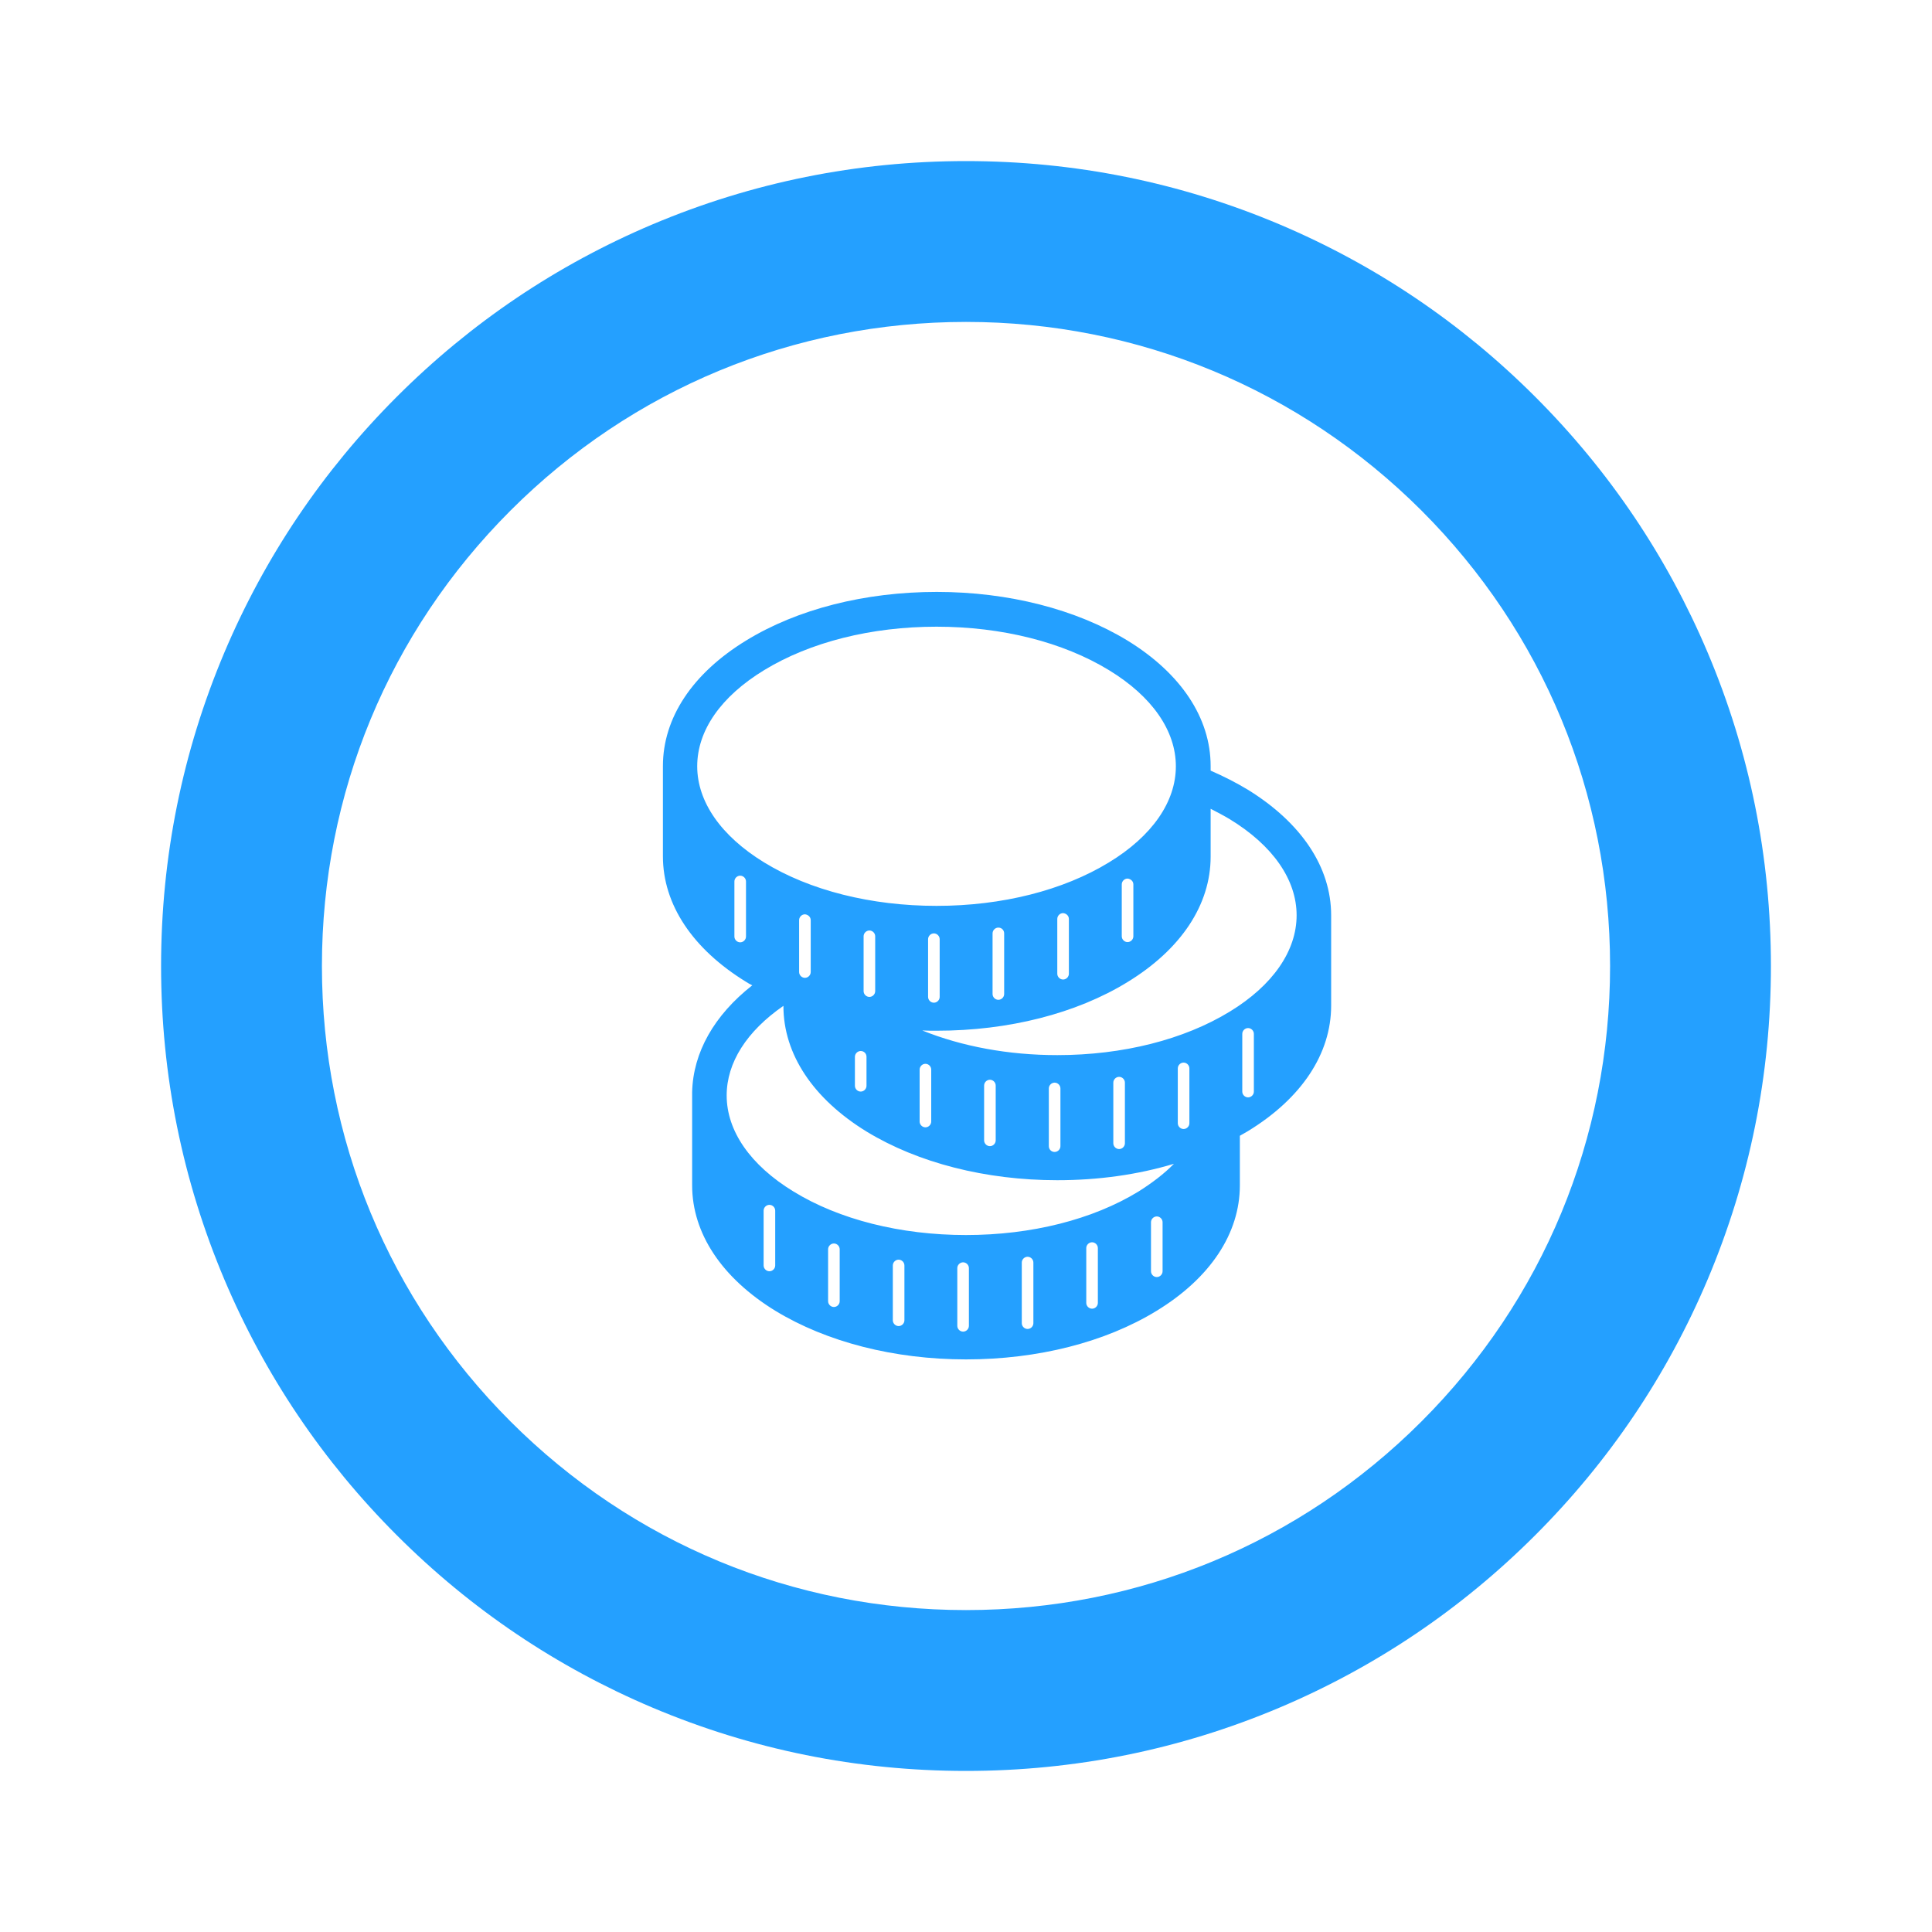
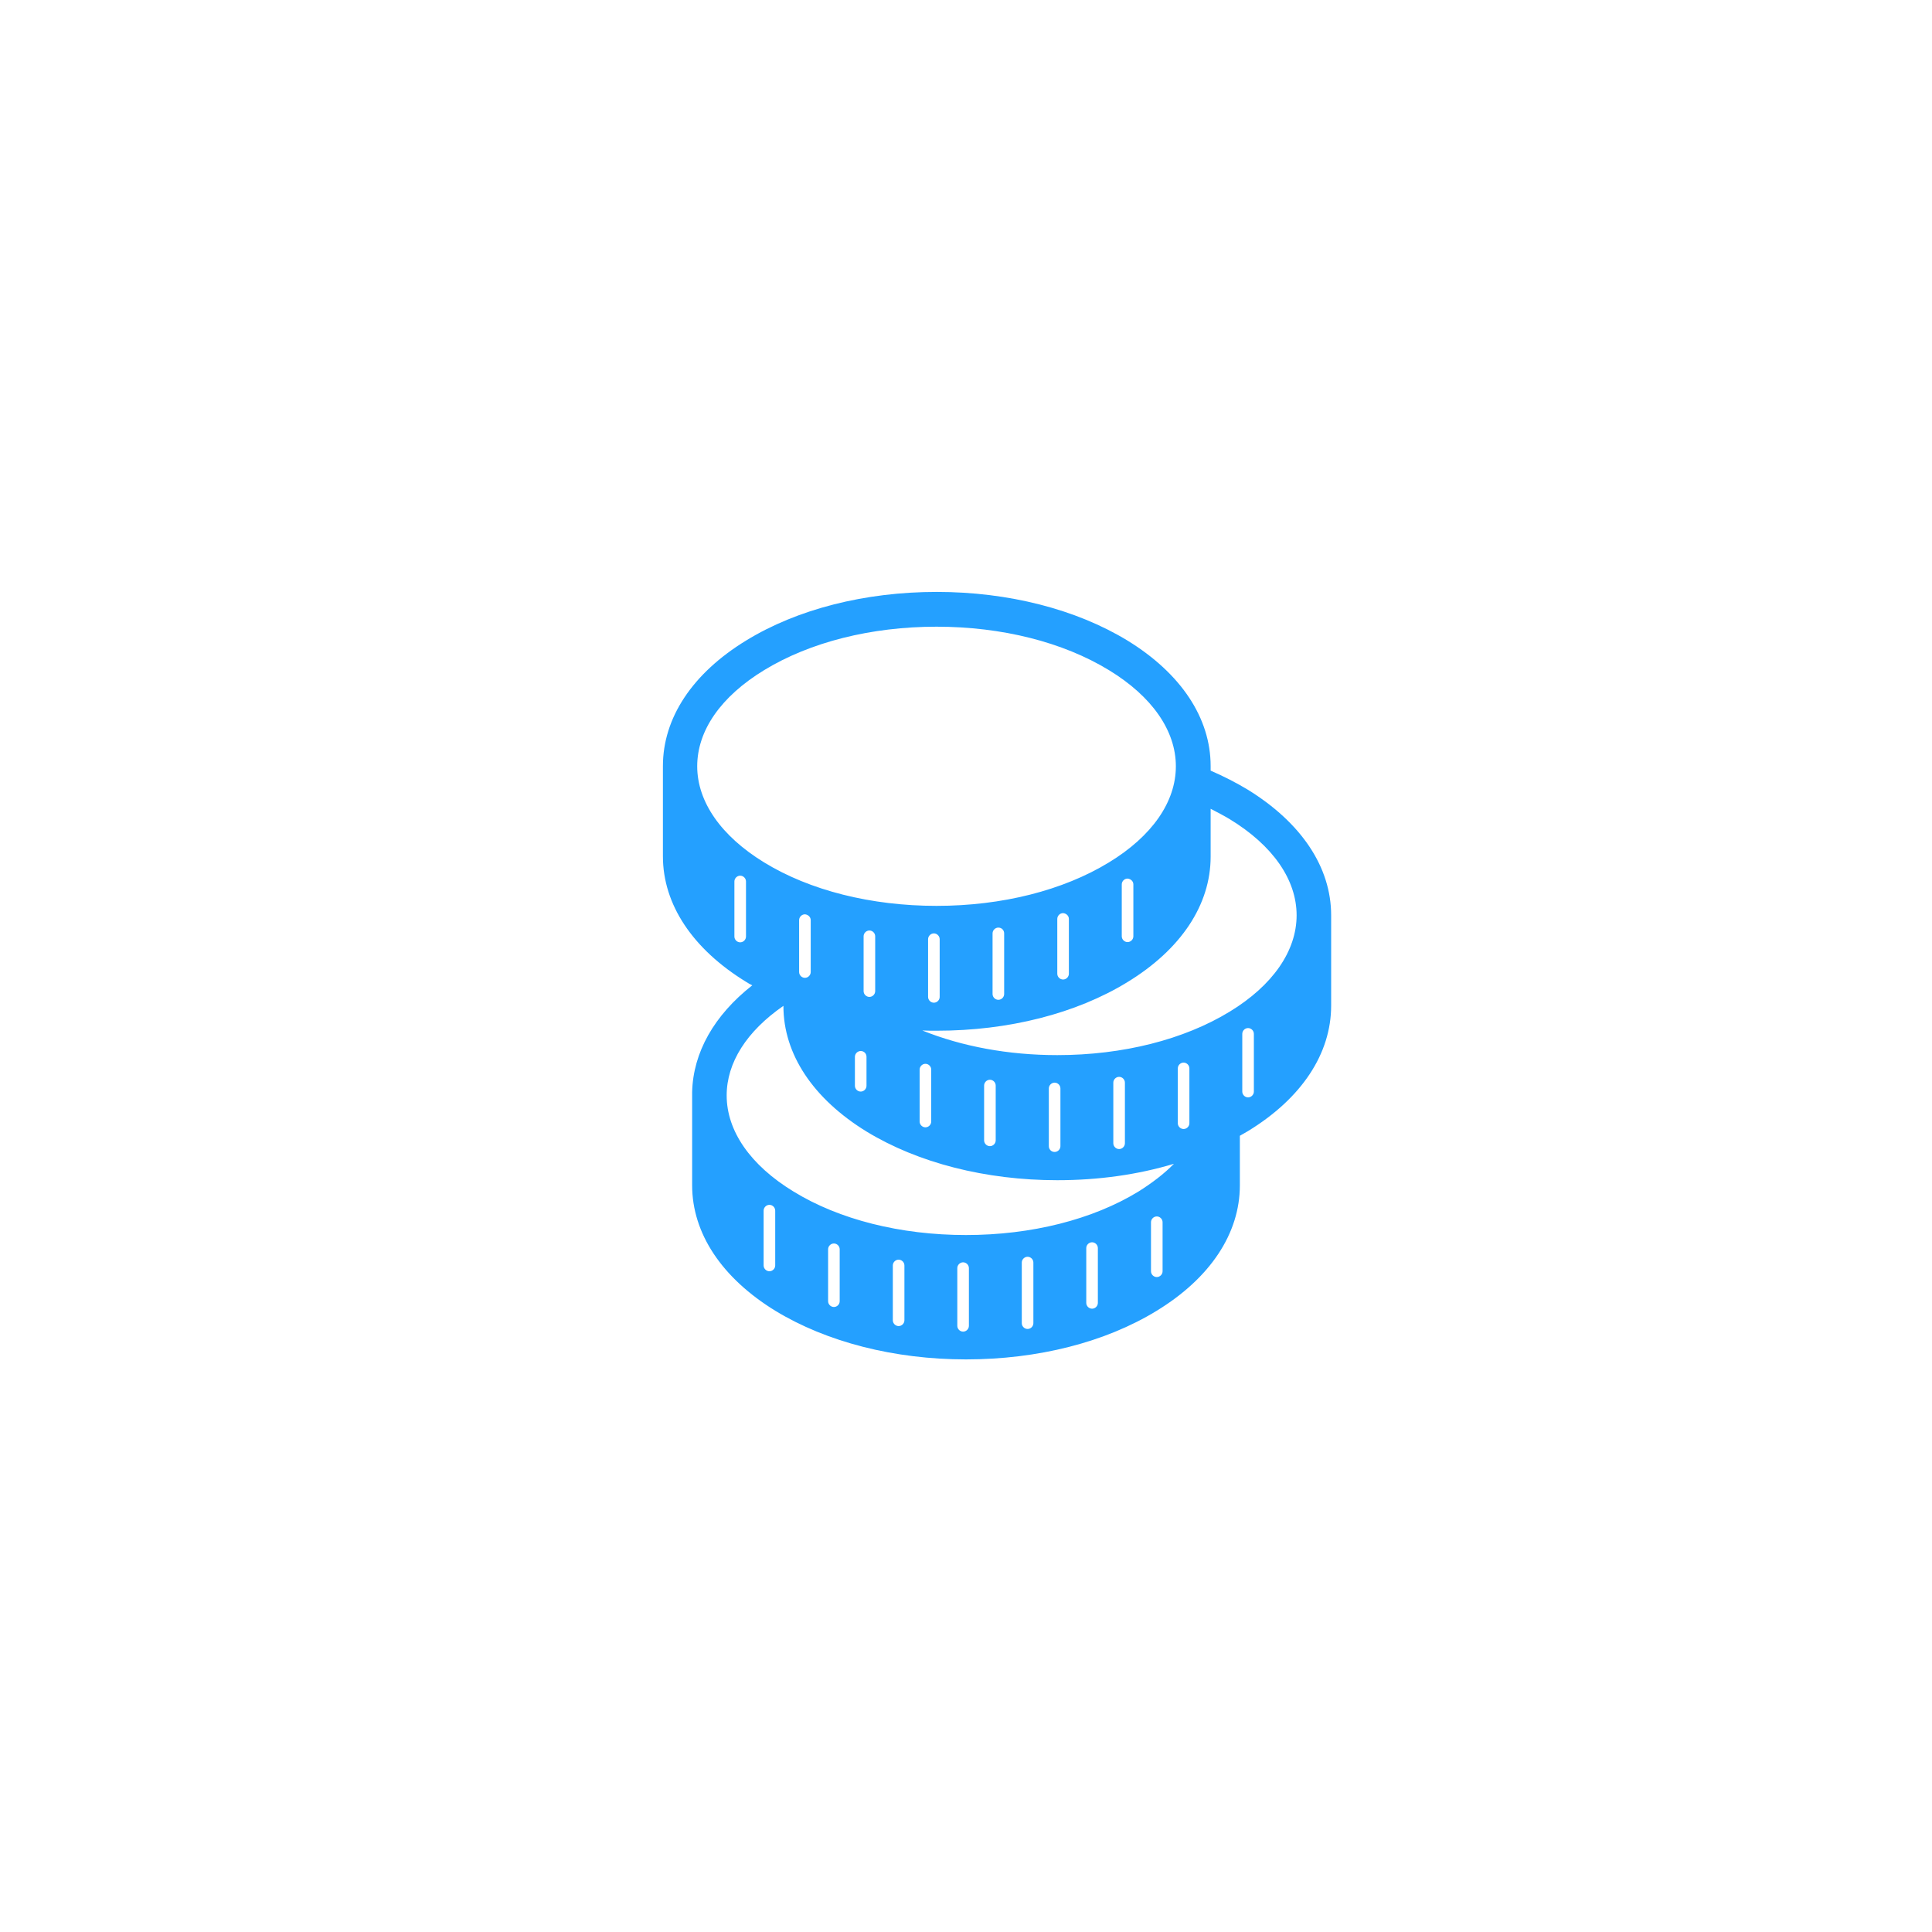
<svg xmlns="http://www.w3.org/2000/svg" version="1.1" id="Layer_1" x="0px" y="0px" viewBox="0 0 800 800" style="enable-background:new 0 0 800 800;" xml:space="preserve">
  <style type="text/css">
	.st0{fill:#24A0FF;}
	.st1{fill-rule:evenodd;clip-rule:evenodd;fill:#24A0FF;}
</style>
  <g>
-     <path class="st0" d="M400,733.3c-45,0-88.6-8.8-129.8-26.2c-39.7-16.8-75.3-40.8-105.9-71.4c-30.6-30.6-54.6-66.2-71.4-105.9   C75.5,488.6,66.7,445,66.7,400s8.8-88.6,26.2-129.8c16.8-39.7,40.8-75.3,71.4-105.9s66.2-54.6,105.9-71.4   C311.4,75.5,355,66.7,400,66.7s88.6,8.8,129.8,26.2c39.7,16.8,75.3,40.8,105.9,71.4c30.6,30.6,54.6,66.2,71.4,105.9   c17.4,41.1,26.2,84.8,26.2,129.8s-8.8,88.6-26.2,129.8c-16.8,39.7-40.8,75.3-71.4,105.9c-30.6,30.6-66.2,54.6-105.9,71.4   C488.6,724.5,445,733.3,400,733.3z M400,133.3c-71.2,0-138.2,27.7-188.6,78.1S133.3,328.7,133.3,400s27.7,138.2,78.1,188.6   c50.4,50.4,117.3,78.1,188.6,78.1s138.2-27.7,188.6-78.1c50.4-50.4,78.1-117.3,78.1-188.6S639,261.8,588.6,211.4   C538.2,161.1,471.2,133.3,400,133.3z" />
-   </g>
+     </g>
  <g>
-     <path class="st1" d="M509.2,418.9c-19,11.6-44.3,18-71.4,18c-20.3,0-39.5-3.6-55.9-10.2c2,0.1,4,0.1,6,0.1   c29.7,0,57.7-7.1,78.9-20.1c22.3-13.6,34.5-32.1,34.5-52v-19.8c2.7,1.4,5.4,2.8,7.9,4.3c17.9,10.9,27.7,25.1,27.7,39.8   S527.1,408,509.2,418.9L509.2,418.9L509.2,418.9L509.2,418.9z M519.2,452c0,1.3-1.1,2.4-2.4,2.4c-1.3,0-2.4-1.1-2.4-2.4v-23.9   c0-1.3,1.1-2.4,2.4-2.4c1.3,0,2.4,1.1,2.4,2.4V452L519.2,452L519.2,452z M492.5,465.1c0,1.3-1.1,2.4-2.4,2.4   c-1.3,0-2.4-1.1-2.4-2.4v-22.7c0-1.3,1.1-2.4,2.4-2.4c1.3,0,2.4,1.1,2.4,2.4V465.1L492.5,465.1L492.5,465.1z M461,473.4v-25.1   c0-1.3,1.1-2.4,2.4-2.4c1.3,0,2.4,1.1,2.4,2.4v25.1c0,1.3-1.1,2.4-2.4,2.4C462.1,475.8,461,474.7,461,473.4L461,473.4L461,473.4   L461,473.4z M434.3,474.6v-23.9c0-1.3,1.1-2.4,2.4-2.4c1.3,0,2.4,1.1,2.4,2.4v23.9c0,1.3-1.1,2.4-2.4,2.4   C435.3,477,434.3,475.9,434.3,474.6L434.3,474.6L434.3,474.6L434.3,474.6z M407.5,472.2v-22.7c0-1.3,1.1-2.4,2.4-2.4   c1.3,0,2.4,1.1,2.4,2.4v22.7c0,1.3-1.1,2.4-2.4,2.4C408.6,474.6,407.5,473.5,407.5,472.2L407.5,472.2L407.5,472.2L407.5,472.2z    M471.4,493.4c-19,11.6-44.3,18-71.4,18s-52.5-6.4-71.4-18c-17.9-10.9-27.7-25.1-27.7-39.8c0-13.6,8.3-26.6,23.5-37.1v0.1   c0,19.9,12.3,38.4,34.5,52c21.2,12.9,49.2,20.1,78.9,20.1c17,0,33.4-2.3,48.3-6.8C482.1,486,477.1,489.8,471.4,493.4L471.4,493.4   L471.4,493.4L471.4,493.4z M481.4,526.4c0,1.3-1.1,2.4-2.4,2.4c-1.3,0-2.4-1.1-2.4-2.4v-20.3c0-1.3,1.1-2.4,2.4-2.4   c1.3,0,2.4,1.1,2.4,2.4V526.4L481.4,526.4L481.4,526.4z M454.6,539.5c0,1.3-1.1,2.4-2.4,2.4c-1.3,0-2.4-1.1-2.4-2.4v-22.7   c0-1.3,1.1-2.4,2.4-2.4c1.3,0,2.4,1.1,2.4,2.4V539.5L454.6,539.5L454.6,539.5z M427.9,547.9c0,1.3-1.1,2.4-2.4,2.4   c-1.3,0-2.4-1.1-2.4-2.4v-25.1c0-1.3,1.1-2.4,2.4-2.4c1.3,0,2.4,1.1,2.4,2.4V547.9L427.9,547.9L427.9,547.9z M401.2,549   c0,1.3-1.1,2.4-2.4,2.4c-1.3,0-2.4-1.1-2.4-2.4v-23.9c0-1.3,1.1-2.4,2.4-2.4c1.3,0,2.4,1.1,2.4,2.4V549L401.2,549L401.2,549z    M374.5,546.7c0,1.3-1.1,2.4-2.4,2.4c-1.3,0-2.4-1.1-2.4-2.4v-22.7c0-1.3,1.1-2.4,2.4-2.4c1.3,0,2.4,1.1,2.4,2.4V546.7L374.5,546.7   L374.5,546.7z M347.7,538.8c0,1.3-1.1,2.4-2.4,2.4c-1.3,0-2.4-1.1-2.4-2.4v-21.5c0-1.3,1.1-2.4,2.4-2.4c1.3,0,2.4,1.1,2.4,2.4   V538.8L347.7,538.8L347.7,538.8z M321,524c0,1.3-1.1,2.4-2.4,2.4c-1.3,0-2.4-1.1-2.4-2.4v-22.7c0-1.3,1.1-2.4,2.4-2.4   c1.3,0,2.4,1.1,2.4,2.4V524L321,524L321,524z M335.7,381v21.5c0,1.3-1.1,2.4-2.4,2.4c-1.3,0-2.4-1.1-2.4-2.4V381   c0-1.3,1.1-2.4,2.4-2.4C334.6,378.7,335.7,379.7,335.7,381L335.7,381L335.7,381L335.7,381z M358.8,437.6v12c0,1.3-1.1,2.4-2.4,2.4   c-1.3,0-2.4-1.1-2.4-2.4v-12c0-1.3,1.1-2.4,2.4-2.4C357.8,435.2,358.8,436.3,358.8,437.6L358.8,437.6L358.8,437.6L358.8,437.6z    M357.6,410.4v-22.7c0-1.3,1.1-2.4,2.4-2.4c1.3,0,2.4,1.1,2.4,2.4v22.7c0,1.3-1.1,2.4-2.4,2.4C358.7,412.8,357.6,411.7,357.6,410.4   L357.6,410.4L357.6,410.4L357.6,410.4z M383.2,440.5c1.3,0,2.4,1.1,2.4,2.4v21.5c0,1.3-1.1,2.4-2.4,2.4c-1.3,0-2.4-1.1-2.4-2.4   v-21.5C380.8,441.6,381.9,440.5,383.2,440.5L383.2,440.5L383.2,440.5L383.2,440.5z M389.1,388.9v23.9c0,1.3-1.1,2.4-2.4,2.4   c-1.3,0-2.4-1.1-2.4-2.4v-23.9c0-1.3,1.1-2.4,2.4-2.4C388,386.5,389.1,387.6,389.1,388.9L389.1,388.9L389.1,388.9L389.1,388.9z    M415.8,386.5v25.1c0,1.3-1.1,2.4-2.4,2.4c-1.3,0-2.4-1.1-2.4-2.4v-25.1c0-1.3,1.1-2.4,2.4-2.4   C414.8,384.1,415.8,385.2,415.8,386.5L415.8,386.5L415.8,386.5L415.8,386.5z M442.6,380.5v22.7c0,1.3-1.1,2.4-2.4,2.4   c-1.3,0-2.4-1.1-2.4-2.4v-22.7c0-1.3,1.1-2.4,2.4-2.4C441.5,378.2,442.6,379.2,442.6,380.5L442.6,380.5L442.6,380.5L442.6,380.5z    M469.3,366.2v21.5c0,1.3-1.1,2.4-2.4,2.4c-1.3,0-2.4-1.1-2.4-2.4v-21.5c0-1.3,1.1-2.4,2.4-2.4   C468.2,363.9,469.3,364.9,469.3,366.2L469.3,366.2L469.3,366.2L469.3,366.2z M288.7,317.3c0-14.8,9.8-28.9,27.7-39.8   c19-11.6,44.3-18,71.4-18c27.1,0,52.4,6.4,71.4,18c17.9,10.9,27.7,25.1,27.7,39.8s-9.8,28.9-27.7,39.8c-19,11.6-44.3,18-71.4,18   c-27.1,0-52.5-6.4-71.4-18C298.6,346.2,288.7,332,288.7,317.3L288.7,317.3L288.7,317.3L288.7,317.3z M308.9,387.8   c0,1.3-1.1,2.4-2.4,2.4c-1.3,0-2.4-1.1-2.4-2.4V365c0-1.3,1.1-2.4,2.4-2.4c1.3,0,2.4,1.1,2.4,2.4V387.8L308.9,387.8L308.9,387.8z    M516.7,327c-4.8-2.9-9.9-5.5-15.4-7.9v-1.9c0-19.9-12.3-38.4-34.5-52c-21.2-12.9-49.2-20.1-78.9-20.1c-29.7,0-57.7,7.1-78.9,20.1   c-22.3,13.6-34.5,32.1-34.5,52v37.4c0,19.9,12.3,38.4,34.5,52c0.8,0.5,1.6,1,2.5,1.4c-15.8,12.4-24.5,27.8-24.9,44.2l0,38.6   c0,19.9,12.3,38.4,34.5,52c21.2,12.9,49.2,20.1,78.9,20.1s57.7-7.1,78.9-20.1c22.3-13.6,34.5-32.1,34.5-52v-20.5   c1.1-0.6,2.2-1.3,3.3-1.9c22.3-13.6,34.5-32.1,34.5-52v-37.4C551.2,359.1,538.9,340.7,516.7,327L516.7,327L516.7,327z" />
+     <path class="st1" d="M509.2,418.9c-19,11.6-44.3,18-71.4,18c-20.3,0-39.5-3.6-55.9-10.2c2,0.1,4,0.1,6,0.1   c29.7,0,57.7-7.1,78.9-20.1c22.3-13.6,34.5-32.1,34.5-52v-19.8c2.7,1.4,5.4,2.8,7.9,4.3c17.9,10.9,27.7,25.1,27.7,39.8   S527.1,408,509.2,418.9L509.2,418.9L509.2,418.9L509.2,418.9z M519.2,452c0,1.3-1.1,2.4-2.4,2.4c-1.3,0-2.4-1.1-2.4-2.4v-23.9   c0-1.3,1.1-2.4,2.4-2.4c1.3,0,2.4,1.1,2.4,2.4V452L519.2,452L519.2,452z M492.5,465.1c0,1.3-1.1,2.4-2.4,2.4   c-1.3,0-2.4-1.1-2.4-2.4v-22.7c0-1.3,1.1-2.4,2.4-2.4c1.3,0,2.4,1.1,2.4,2.4V465.1L492.5,465.1L492.5,465.1z M461,473.4v-25.1   c0-1.3,1.1-2.4,2.4-2.4c1.3,0,2.4,1.1,2.4,2.4v25.1c0,1.3-1.1,2.4-2.4,2.4C462.1,475.8,461,474.7,461,473.4L461,473.4L461,473.4   L461,473.4z M434.3,474.6v-23.9c0-1.3,1.1-2.4,2.4-2.4c1.3,0,2.4,1.1,2.4,2.4v23.9c0,1.3-1.1,2.4-2.4,2.4   C435.3,477,434.3,475.9,434.3,474.6L434.3,474.6L434.3,474.6L434.3,474.6z M407.5,472.2v-22.7c0-1.3,1.1-2.4,2.4-2.4   c1.3,0,2.4,1.1,2.4,2.4v22.7c0,1.3-1.1,2.4-2.4,2.4C408.6,474.6,407.5,473.5,407.5,472.2L407.5,472.2L407.5,472.2L407.5,472.2z    M471.4,493.4c-19,11.6-44.3,18-71.4,18s-52.5-6.4-71.4-18c-17.9-10.9-27.7-25.1-27.7-39.8c0-13.6,8.3-26.6,23.5-37.1v0.1   c0,19.9,12.3,38.4,34.5,52c21.2,12.9,49.2,20.1,78.9,20.1c17,0,33.4-2.3,48.3-6.8C482.1,486,477.1,489.8,471.4,493.4L471.4,493.4   L471.4,493.4L471.4,493.4z M481.4,526.4c0,1.3-1.1,2.4-2.4,2.4c-1.3,0-2.4-1.1-2.4-2.4v-20.3c0-1.3,1.1-2.4,2.4-2.4   c1.3,0,2.4,1.1,2.4,2.4V526.4L481.4,526.4L481.4,526.4z M454.6,539.5c0,1.3-1.1,2.4-2.4,2.4c-1.3,0-2.4-1.1-2.4-2.4v-22.7   c0-1.3,1.1-2.4,2.4-2.4c1.3,0,2.4,1.1,2.4,2.4V539.5L454.6,539.5L454.6,539.5z M427.9,547.9c0,1.3-1.1,2.4-2.4,2.4   c-1.3,0-2.4-1.1-2.4-2.4v-25.1c0-1.3,1.1-2.4,2.4-2.4c1.3,0,2.4,1.1,2.4,2.4V547.9L427.9,547.9L427.9,547.9z M401.2,549   c0,1.3-1.1,2.4-2.4,2.4c-1.3,0-2.4-1.1-2.4-2.4v-23.9c0-1.3,1.1-2.4,2.4-2.4c1.3,0,2.4,1.1,2.4,2.4V549L401.2,549L401.2,549z    M374.5,546.7c0,1.3-1.1,2.4-2.4,2.4c-1.3,0-2.4-1.1-2.4-2.4v-22.7c0-1.3,1.1-2.4,2.4-2.4c1.3,0,2.4,1.1,2.4,2.4V546.7L374.5,546.7   L374.5,546.7z M347.7,538.8c0,1.3-1.1,2.4-2.4,2.4c-1.3,0-2.4-1.1-2.4-2.4v-21.5c0-1.3,1.1-2.4,2.4-2.4c1.3,0,2.4,1.1,2.4,2.4   V538.8L347.7,538.8L347.7,538.8z M321,524c0,1.3-1.1,2.4-2.4,2.4c-1.3,0-2.4-1.1-2.4-2.4v-22.7c0-1.3,1.1-2.4,2.4-2.4   c1.3,0,2.4,1.1,2.4,2.4V524L321,524L321,524z M335.7,381v21.5c0,1.3-1.1,2.4-2.4,2.4c-1.3,0-2.4-1.1-2.4-2.4V381   c0-1.3,1.1-2.4,2.4-2.4C334.6,378.7,335.7,379.7,335.7,381L335.7,381L335.7,381L335.7,381z M358.8,437.6v12c0,1.3-1.1,2.4-2.4,2.4   c-1.3,0-2.4-1.1-2.4-2.4v-12c0-1.3,1.1-2.4,2.4-2.4C357.8,435.2,358.8,436.3,358.8,437.6L358.8,437.6L358.8,437.6L358.8,437.6z    M357.6,410.4v-22.7c0-1.3,1.1-2.4,2.4-2.4c1.3,0,2.4,1.1,2.4,2.4v22.7c0,1.3-1.1,2.4-2.4,2.4C358.7,412.8,357.6,411.7,357.6,410.4   L357.6,410.4L357.6,410.4L357.6,410.4z M383.2,440.5c1.3,0,2.4,1.1,2.4,2.4v21.5c0,1.3-1.1,2.4-2.4,2.4c-1.3,0-2.4-1.1-2.4-2.4   v-21.5C380.8,441.6,381.9,440.5,383.2,440.5L383.2,440.5L383.2,440.5L383.2,440.5z M389.1,388.9v23.9c0,1.3-1.1,2.4-2.4,2.4   c-1.3,0-2.4-1.1-2.4-2.4v-23.9c0-1.3,1.1-2.4,2.4-2.4C388,386.5,389.1,387.6,389.1,388.9L389.1,388.9L389.1,388.9L389.1,388.9z    M415.8,386.5v25.1c0,1.3-1.1,2.4-2.4,2.4c-1.3,0-2.4-1.1-2.4-2.4v-25.1c0-1.3,1.1-2.4,2.4-2.4   C414.8,384.1,415.8,385.2,415.8,386.5L415.8,386.5L415.8,386.5L415.8,386.5z M442.6,380.5v22.7c0,1.3-1.1,2.4-2.4,2.4   c-1.3,0-2.4-1.1-2.4-2.4v-22.7c0-1.3,1.1-2.4,2.4-2.4C441.5,378.2,442.6,379.2,442.6,380.5L442.6,380.5L442.6,380.5L442.6,380.5z    M469.3,366.2v21.5c0,1.3-1.1,2.4-2.4,2.4c-1.3,0-2.4-1.1-2.4-2.4v-21.5c0-1.3,1.1-2.4,2.4-2.4   C468.2,363.9,469.3,364.9,469.3,366.2L469.3,366.2L469.3,366.2L469.3,366.2z M288.7,317.3c0-14.8,9.8-28.9,27.7-39.8   c19-11.6,44.3-18,71.4-18c27.1,0,52.4,6.4,71.4,18c17.9,10.9,27.7,25.1,27.7,39.8s-9.8,28.9-27.7,39.8c-19,11.6-44.3,18-71.4,18   c-27.1,0-52.5-6.4-71.4-18C298.6,346.2,288.7,332,288.7,317.3L288.7,317.3L288.7,317.3L288.7,317.3z M308.9,387.8   c0,1.3-1.1,2.4-2.4,2.4c-1.3,0-2.4-1.1-2.4-2.4V365c0-1.3,1.1-2.4,2.4-2.4c1.3,0,2.4,1.1,2.4,2.4V387.8L308.9,387.8z    M516.7,327c-4.8-2.9-9.9-5.5-15.4-7.9v-1.9c0-19.9-12.3-38.4-34.5-52c-21.2-12.9-49.2-20.1-78.9-20.1c-29.7,0-57.7,7.1-78.9,20.1   c-22.3,13.6-34.5,32.1-34.5,52v37.4c0,19.9,12.3,38.4,34.5,52c0.8,0.5,1.6,1,2.5,1.4c-15.8,12.4-24.5,27.8-24.9,44.2l0,38.6   c0,19.9,12.3,38.4,34.5,52c21.2,12.9,49.2,20.1,78.9,20.1s57.7-7.1,78.9-20.1c22.3-13.6,34.5-32.1,34.5-52v-20.5   c1.1-0.6,2.2-1.3,3.3-1.9c22.3-13.6,34.5-32.1,34.5-52v-37.4C551.2,359.1,538.9,340.7,516.7,327L516.7,327L516.7,327z" />
  </g>
</svg>